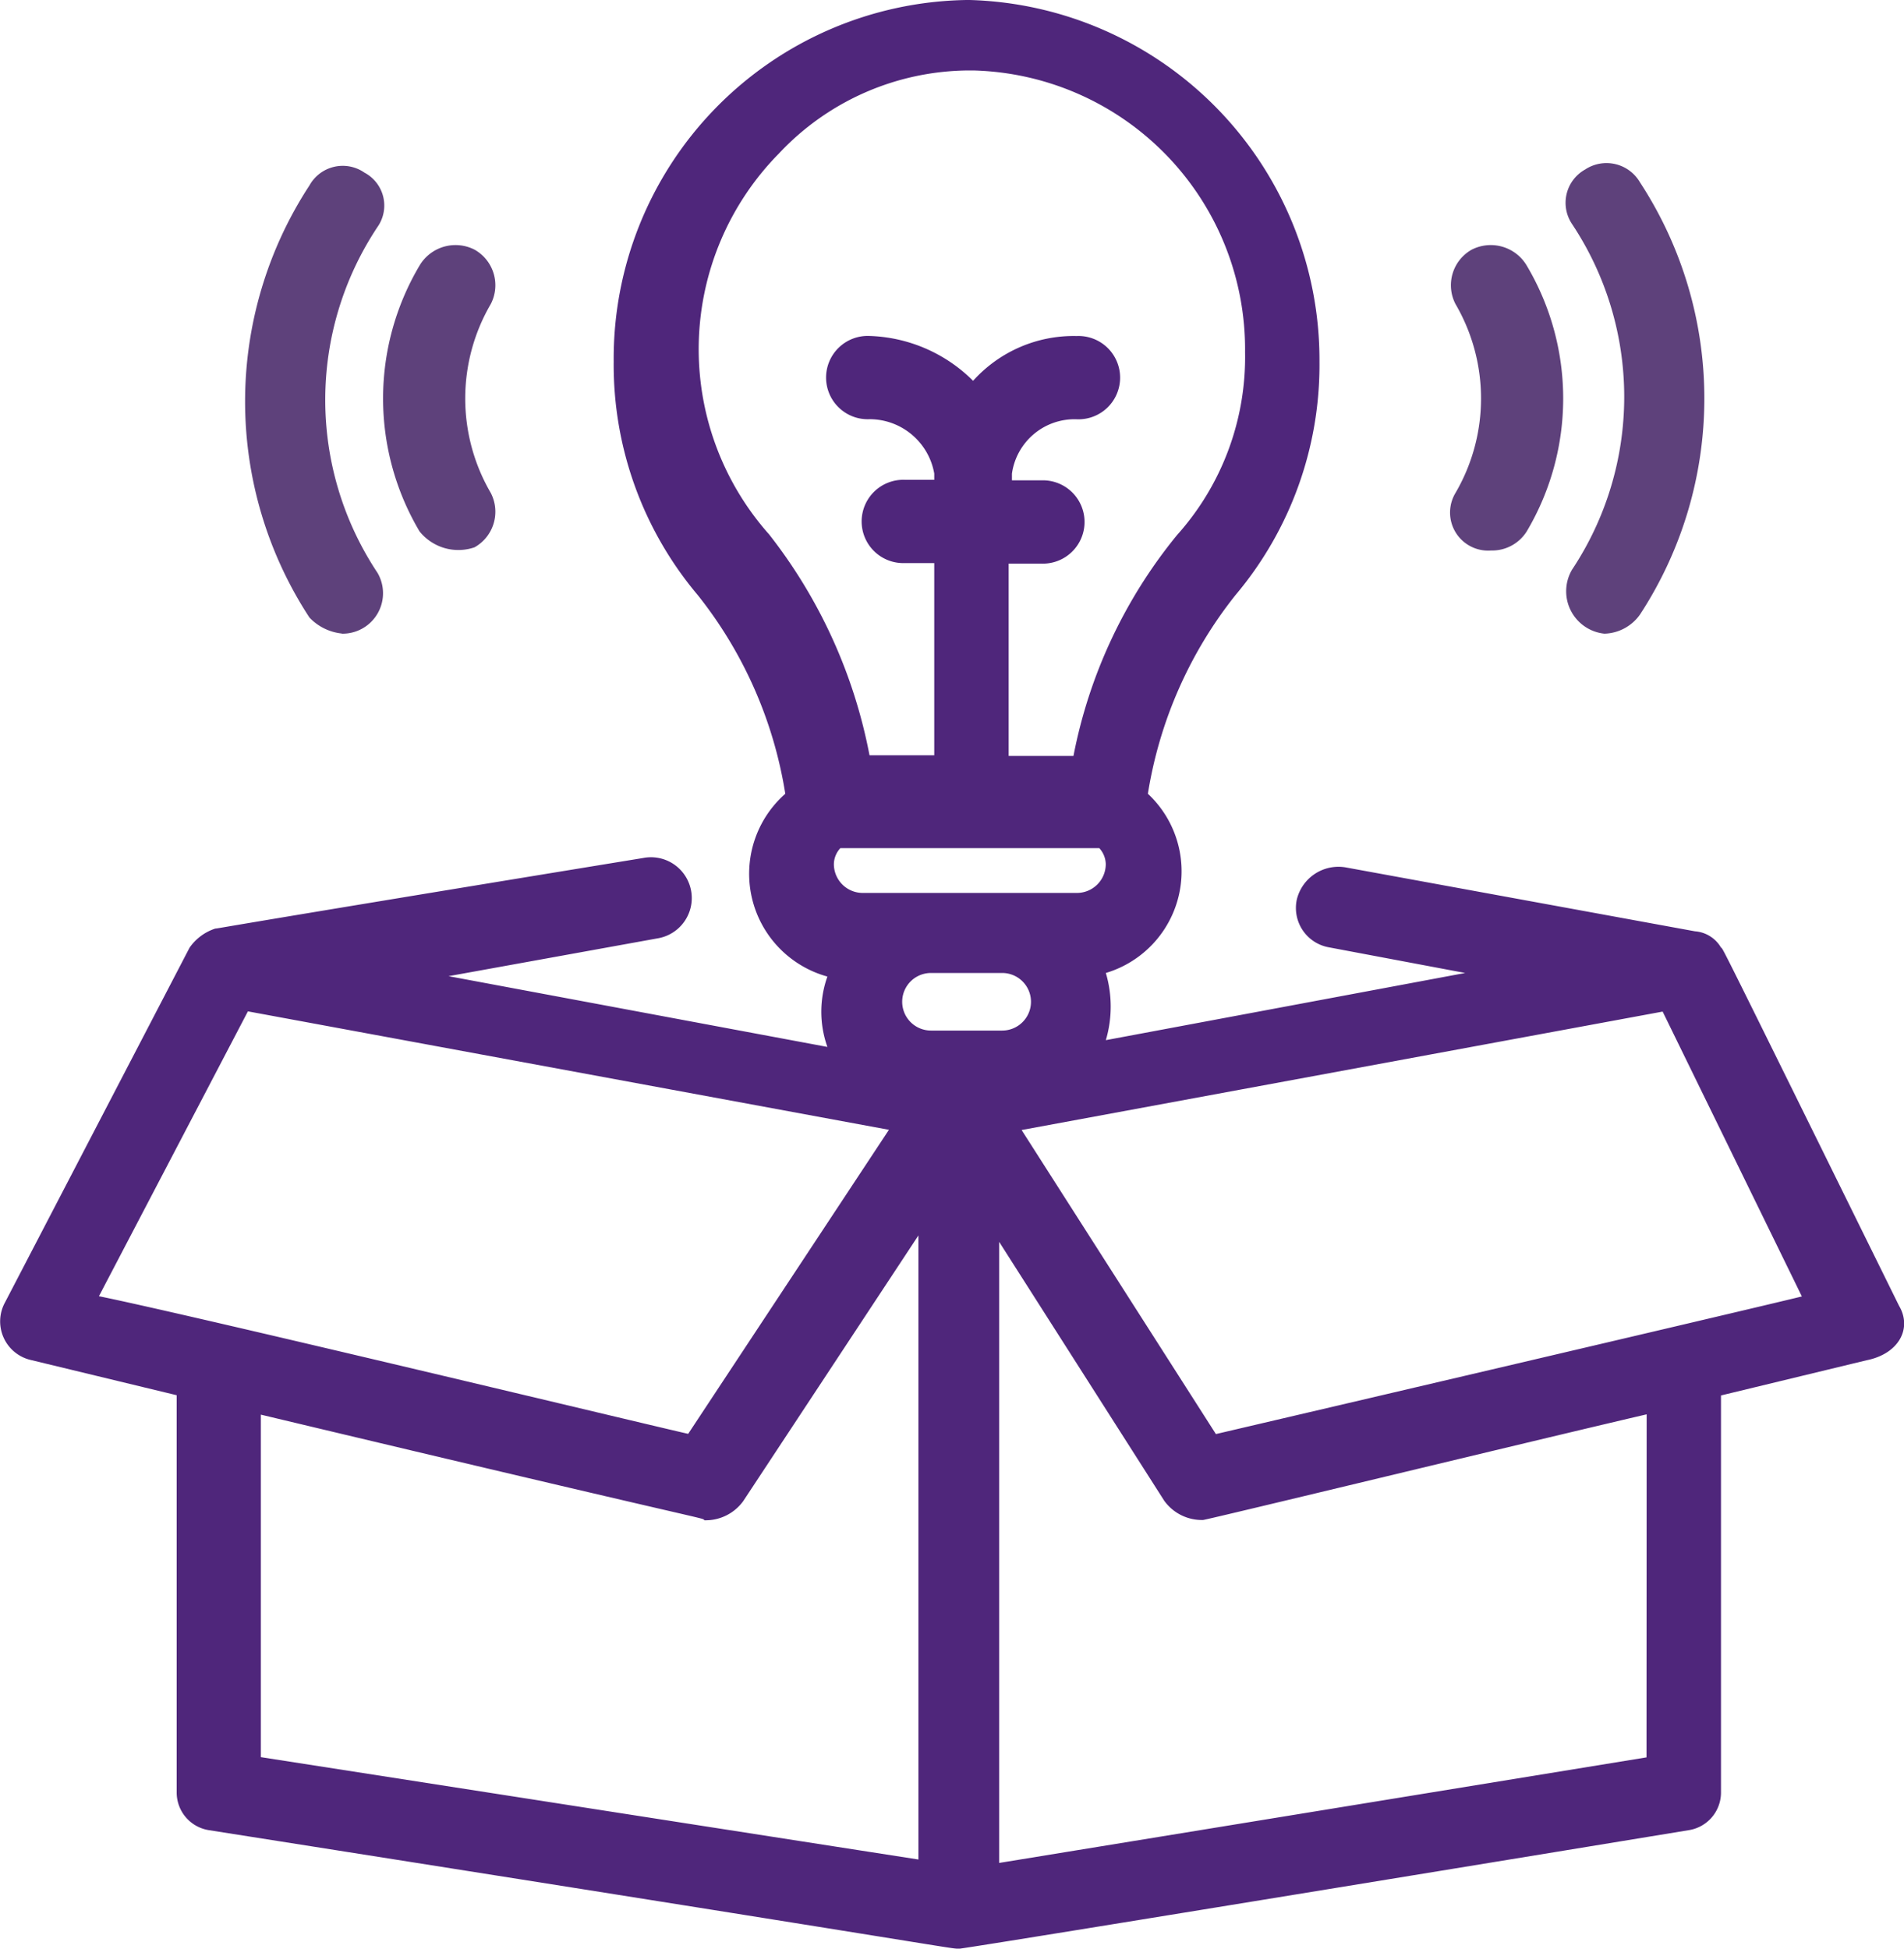
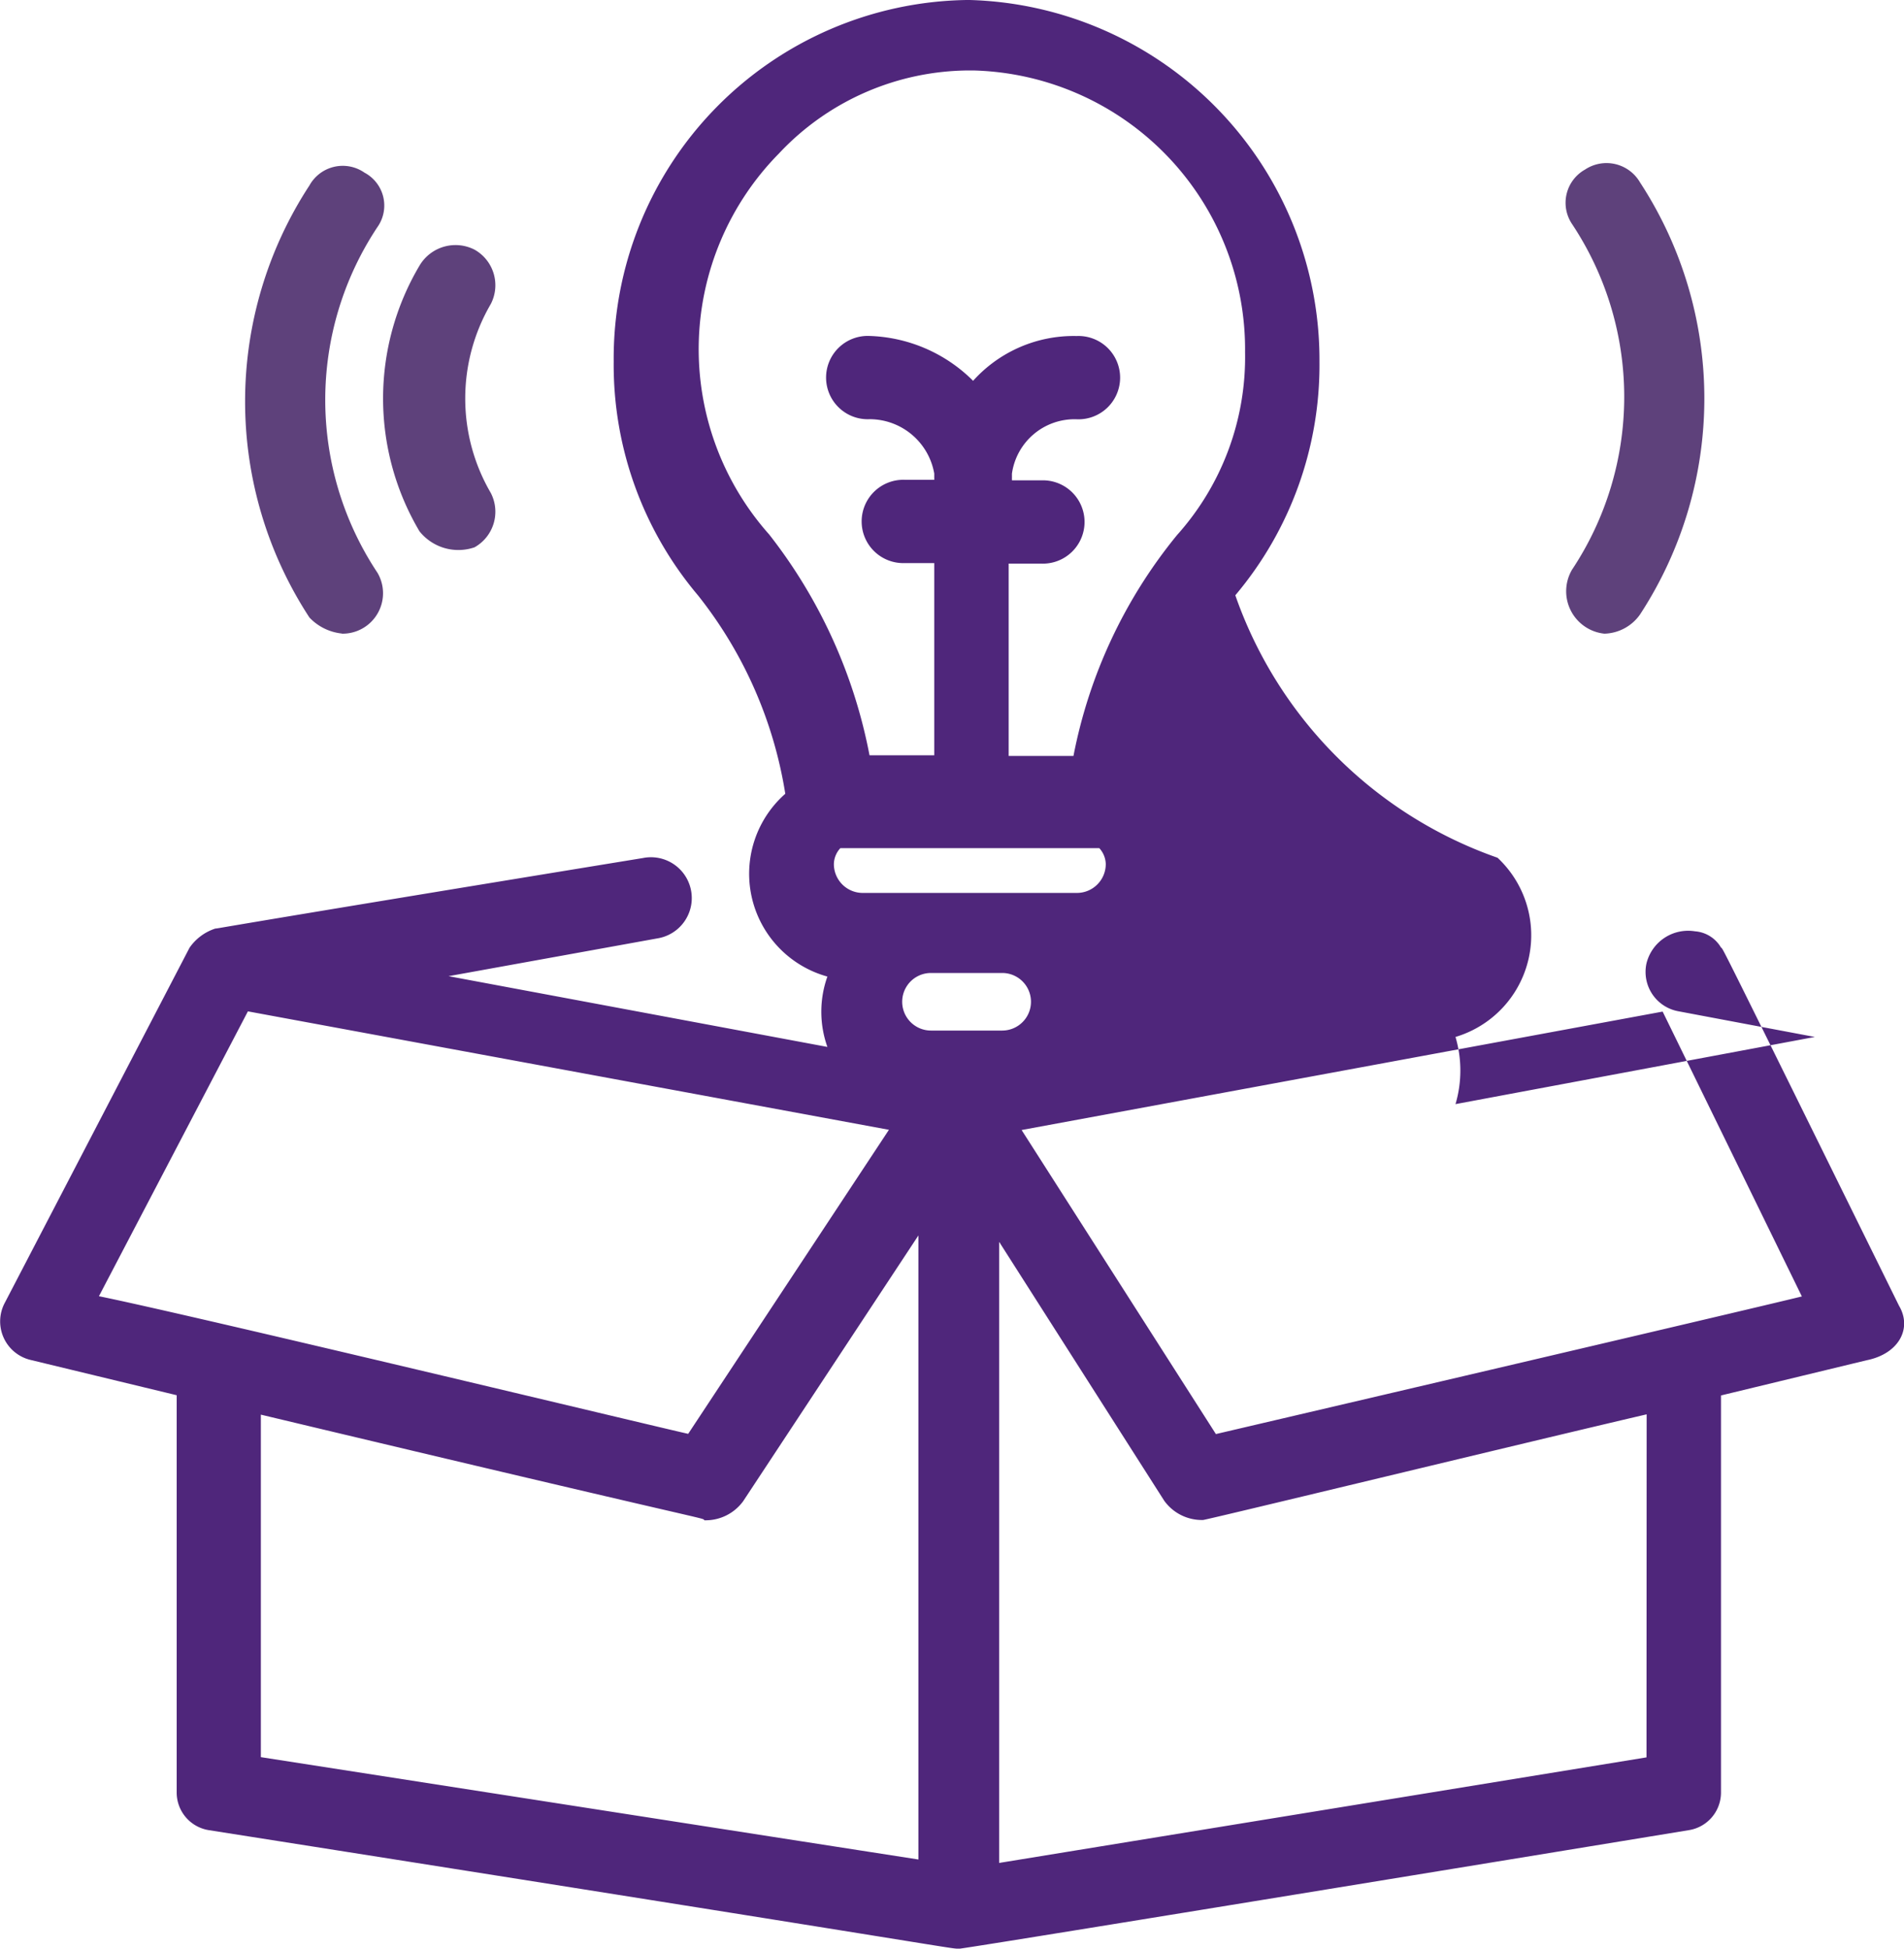
<svg xmlns="http://www.w3.org/2000/svg" width="25" height="25.593" viewBox="0 0 25 25.593">
  <defs>
    <clipPath id="clip-path">
      <rect id="Rectángulo_98" data-name="Rectángulo 98" width="25" height="25.593" transform="translate(0 0)" fill="none" />
    </clipPath>
  </defs>
  <g id="Grupo_80" data-name="Grupo 80" transform="translate(0 0)">
    <g id="Grupo_79" data-name="Grupo 79" clip-path="url(#clip-path)">
-       <path id="Trazado_1169" data-name="Trazado 1169" d="M24.935,17.145c-2.466-5-2.3-4.664-2.339-4.706a.433.433,0,0,0-.34-.211l-4.591-.84a.563.563,0,0,0-.637.42.525.525,0,0,0,.425.631l1.785.336-4.718.882a1.557,1.557,0,0,0,0-.882,1.393,1.393,0,0,0,.552-2.353A5.607,5.607,0,0,1,16.22,7.816a4.689,4.689,0,0,0,1.105-3.068A4.728,4.728,0,0,0,12.734,0h-.042A4.708,4.708,0,0,0,8.058,4.748,4.69,4.69,0,0,0,9.164,7.816a5.6,5.6,0,0,1,1.147,2.606,1.4,1.4,0,0,0,.553,2.4,1.376,1.376,0,0,0,0,.924L5.89,12.817l2.763-.5a.536.536,0,1,0-.212-1.051c-5.909.966-5.569.925-5.611.925a.659.659,0,0,0-.341.252L.066,17.1a.52.52,0,0,0,.341.757l1.913.462v5.211a.5.5,0,0,0,.425.5c10.414,1.639,9.692,1.555,9.862,1.555.595-.084,9.054-1.471,9.565-1.555a.5.5,0,0,0,.425-.5V18.322l1.912-.462c.426-.085.6-.421.426-.715m-12.711-4.37h.935a.378.378,0,1,1,0,.756h-.935a.378.378,0,1,1,0-.756m-.893-1.051a.379.379,0,0,1-.382-.378.316.316,0,0,1,.085-.21h3.4a.321.321,0,0,1,.085.21.379.379,0,0,1-.383.378ZM10.226,2.017A3.439,3.439,0,0,1,12.734.925h.043a3.663,3.663,0,0,1,3.571,3.7,3.5,3.5,0,0,1-.893,2.4,6.539,6.539,0,0,0-1.36,2.9h-.851V7.4h.426a.547.547,0,1,0,0-1.093h-.383V6.219a.83.83,0,0,1,.85-.714.547.547,0,1,0,0-1.093A1.775,1.775,0,0,0,12.777,5a2.014,2.014,0,0,0-1.36-.589.547.547,0,1,0,0,1.093.862.862,0,0,1,.85.714V6.3h-.383a.547.547,0,1,0,0,1.093h.383V9.917h-.85a6.751,6.751,0,0,0-1.318-2.9,3.66,3.66,0,0,1,.127-5M3.255,13.279l8.417,1.555L9.036,18.826c-.383-.084-6.5-1.555-7.737-1.807Zm.17,5.295c6.164,1.471,5.781,1.345,5.824,1.387a.61.61,0,0,0,.51-.252l2.3-3.488v8.194L3.425,23.071Zm18.194,4.5-8.5,1.386V16.305l2.168,3.4a.608.608,0,0,0,.51.252c.043,0,4.379-1.051,5.824-1.387Zm-5.654-4.245-2.551-3.992,8.417-1.555,1.828,3.74c-.68.168-7.694,1.807-7.694,1.807" fill="#4f267b" />
+       <path id="Trazado_1169" data-name="Trazado 1169" d="M24.935,17.145c-2.466-5-2.3-4.664-2.339-4.706a.433.433,0,0,0-.34-.211a.563.563,0,0,0-.637.42.525.525,0,0,0,.425.631l1.785.336-4.718.882a1.557,1.557,0,0,0,0-.882,1.393,1.393,0,0,0,.552-2.353A5.607,5.607,0,0,1,16.22,7.816a4.689,4.689,0,0,0,1.105-3.068A4.728,4.728,0,0,0,12.734,0h-.042A4.708,4.708,0,0,0,8.058,4.748,4.69,4.69,0,0,0,9.164,7.816a5.6,5.6,0,0,1,1.147,2.606,1.4,1.4,0,0,0,.553,2.4,1.376,1.376,0,0,0,0,.924L5.89,12.817l2.763-.5a.536.536,0,1,0-.212-1.051c-5.909.966-5.569.925-5.611.925a.659.659,0,0,0-.341.252L.066,17.1a.52.52,0,0,0,.341.757l1.913.462v5.211a.5.5,0,0,0,.425.5c10.414,1.639,9.692,1.555,9.862,1.555.595-.084,9.054-1.471,9.565-1.555a.5.5,0,0,0,.425-.5V18.322l1.912-.462c.426-.085.6-.421.426-.715m-12.711-4.37h.935a.378.378,0,1,1,0,.756h-.935a.378.378,0,1,1,0-.756m-.893-1.051a.379.379,0,0,1-.382-.378.316.316,0,0,1,.085-.21h3.4a.321.321,0,0,1,.085.21.379.379,0,0,1-.383.378ZM10.226,2.017A3.439,3.439,0,0,1,12.734.925h.043a3.663,3.663,0,0,1,3.571,3.7,3.5,3.5,0,0,1-.893,2.4,6.539,6.539,0,0,0-1.36,2.9h-.851V7.4h.426a.547.547,0,1,0,0-1.093h-.383V6.219a.83.83,0,0,1,.85-.714.547.547,0,1,0,0-1.093A1.775,1.775,0,0,0,12.777,5a2.014,2.014,0,0,0-1.36-.589.547.547,0,1,0,0,1.093.862.862,0,0,1,.85.714V6.3h-.383a.547.547,0,1,0,0,1.093h.383V9.917h-.85a6.751,6.751,0,0,0-1.318-2.9,3.66,3.66,0,0,1,.127-5M3.255,13.279l8.417,1.555L9.036,18.826c-.383-.084-6.5-1.555-7.737-1.807Zm.17,5.295c6.164,1.471,5.781,1.345,5.824,1.387a.61.61,0,0,0,.51-.252l2.3-3.488v8.194L3.425,23.071Zm18.194,4.5-8.5,1.386V16.305l2.168,3.4a.608.608,0,0,0,.51.252c.043,0,4.379-1.051,5.824-1.387Zm-5.654-4.245-2.551-3.992,8.417-1.555,1.828,3.74c-.68.168-7.694,1.807-7.694,1.807" fill="#4f267b" />
      <path id="Trazado_1170" data-name="Trazado 1170" d="M21.066,8.32a.591.591,0,0,0,.468-.252,5.186,5.186,0,0,0,0-5.673.509.509,0,0,0-.723-.168.5.5,0,0,0-.17.714,4.1,4.1,0,0,1,0,4.539.56.56,0,0,0,.425.84" fill="#5e417b" />
-       <path id="Trazado_1171" data-name="Trazado 1171" d="M19.579,7.228a.536.536,0,0,0,.468-.252,3.42,3.42,0,0,0,0-3.488.549.549,0,0,0-.723-.21.536.536,0,0,0-.213.714,2.46,2.46,0,0,1,0,2.48.5.5,0,0,0,.468.756" fill="#5e417b" />
      <path id="Trazado_1172" data-name="Trazado 1172" d="M4.488,8.32a.531.531,0,0,0,.468-.8,4.1,4.1,0,0,1,0-4.539.489.489,0,0,0-.17-.714.5.5,0,0,0-.723.168,5.184,5.184,0,0,0,0,5.673.682.682,0,0,0,.425.21" fill="#5e417b" />
      <path id="Trazado_1173" data-name="Trazado 1173" d="M6.231,7.186a.536.536,0,0,0,.213-.714,2.46,2.46,0,0,1,0-2.48.536.536,0,0,0-.213-.714.549.549,0,0,0-.723.21,3.42,3.42,0,0,0,0,3.488.653.653,0,0,0,.723.21" fill="#5e417b" />
    </g>
  </g>
</svg>